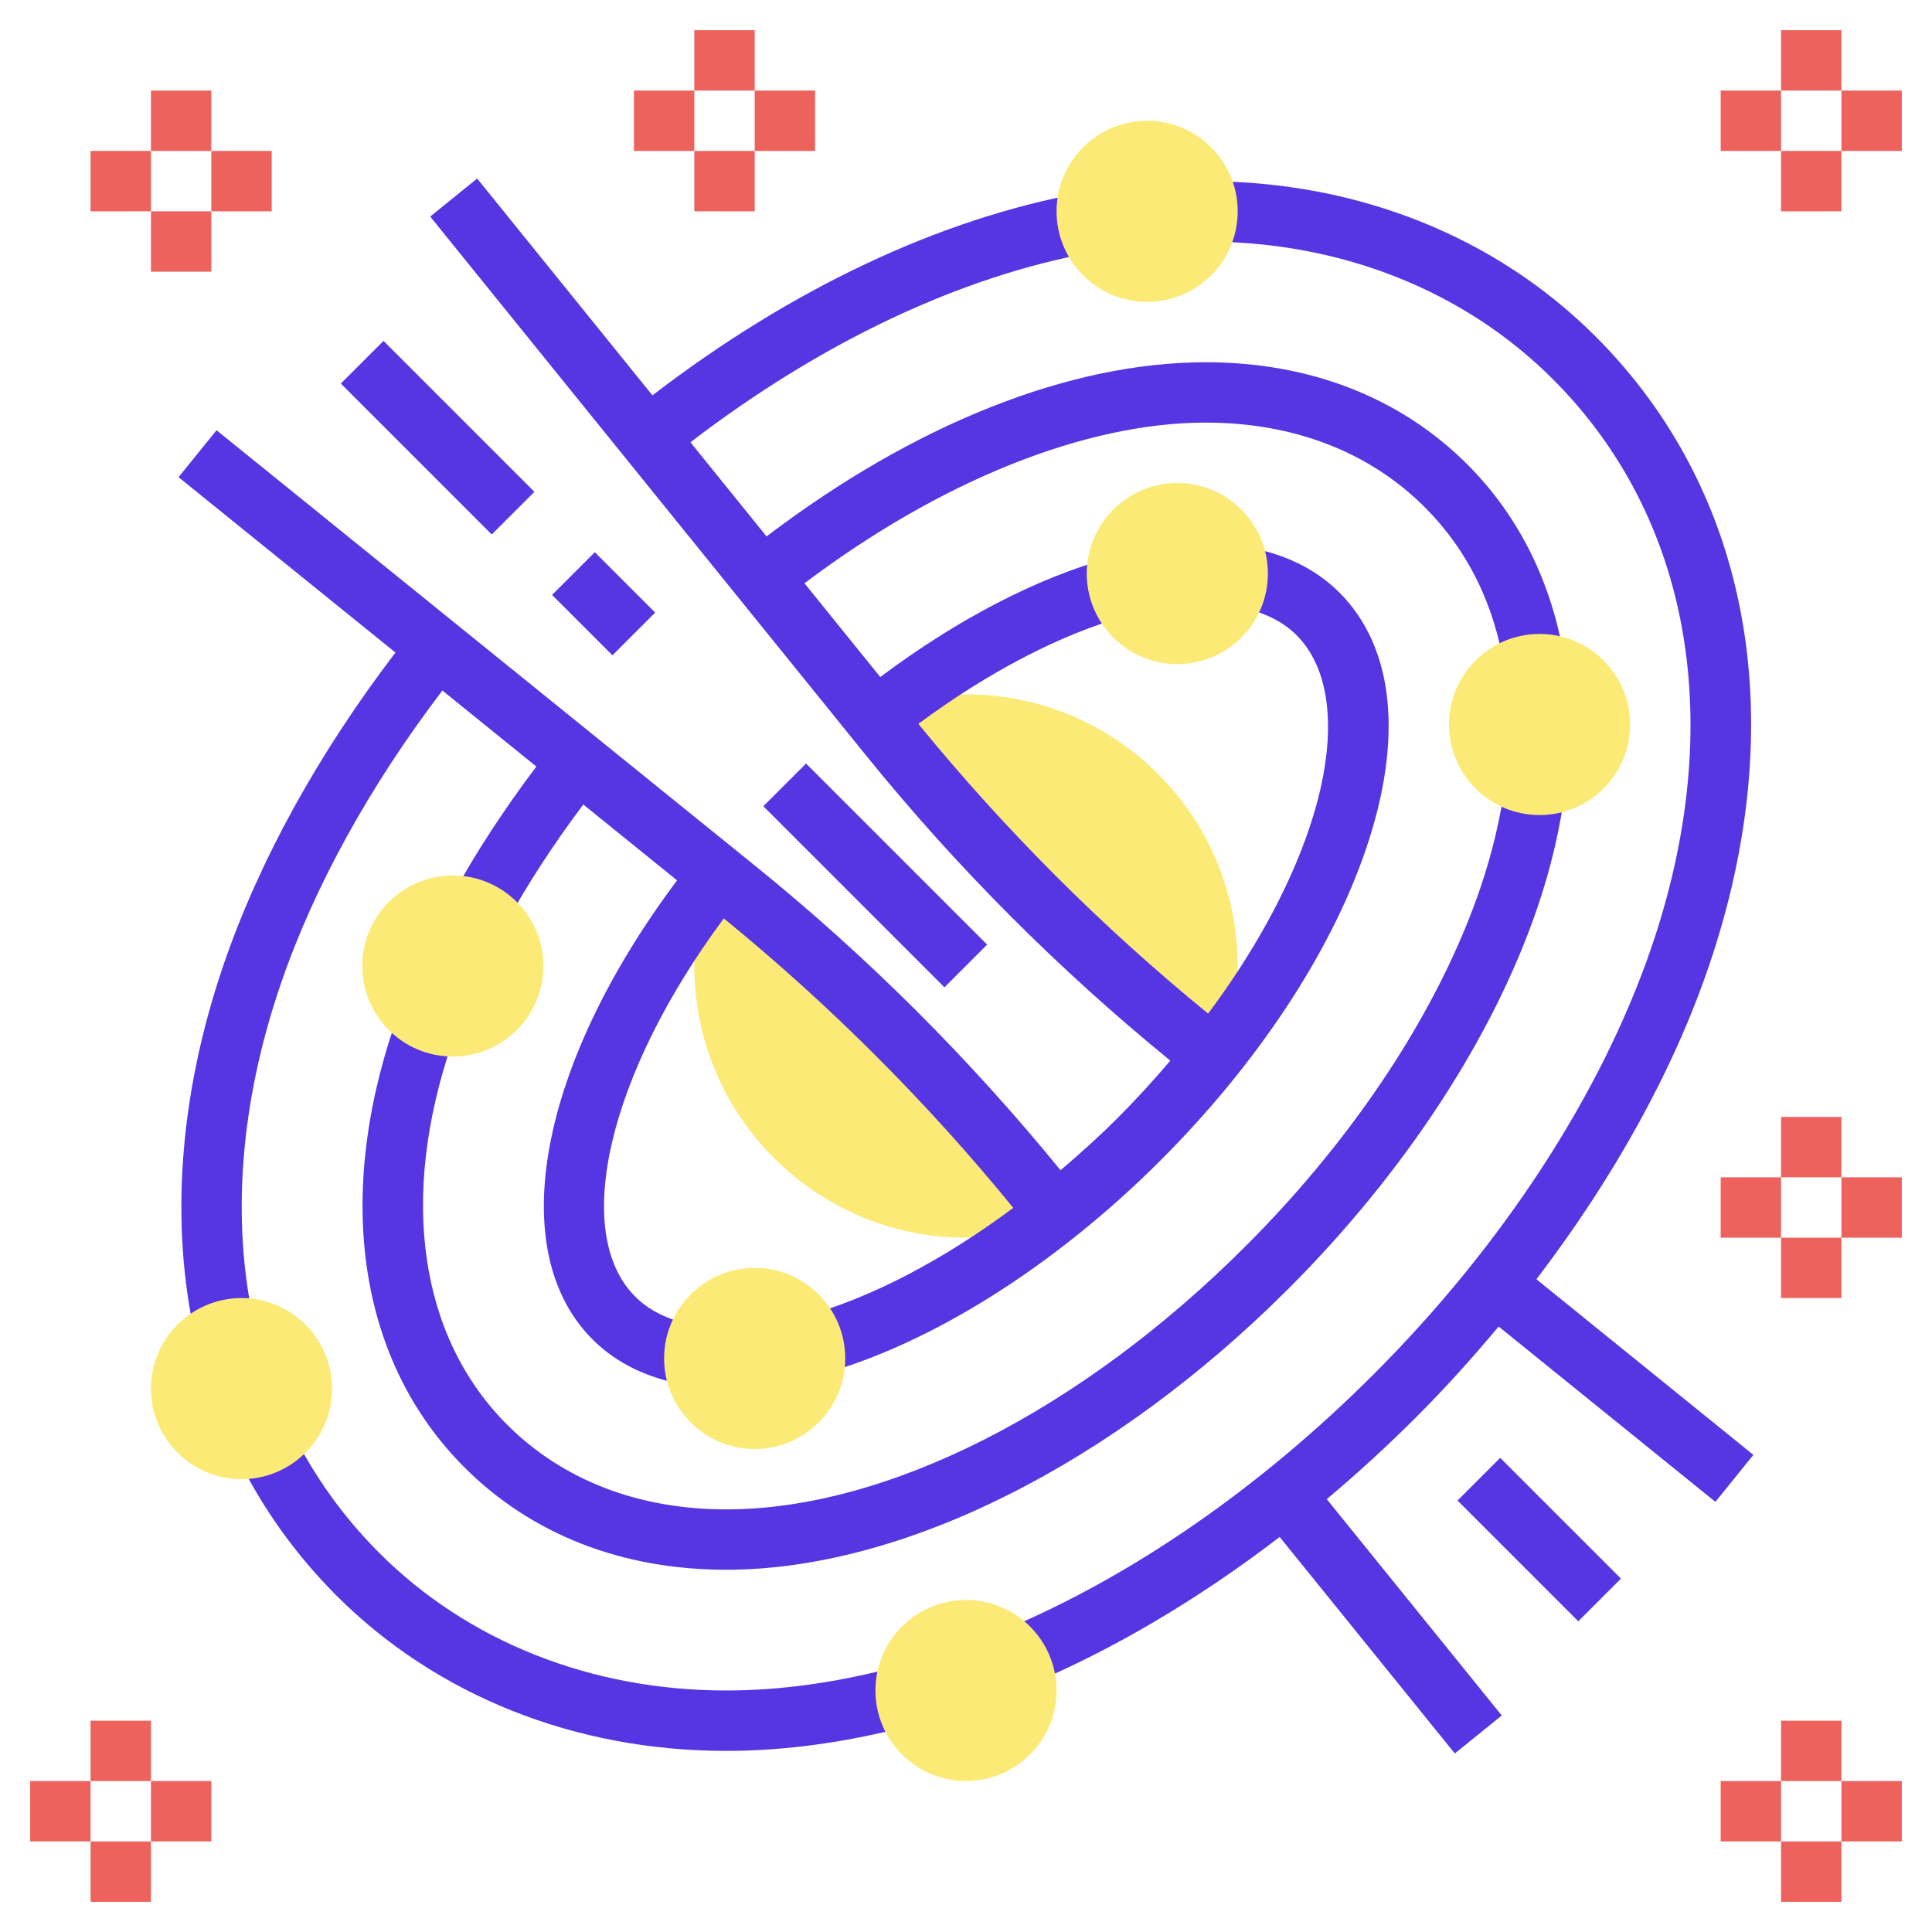
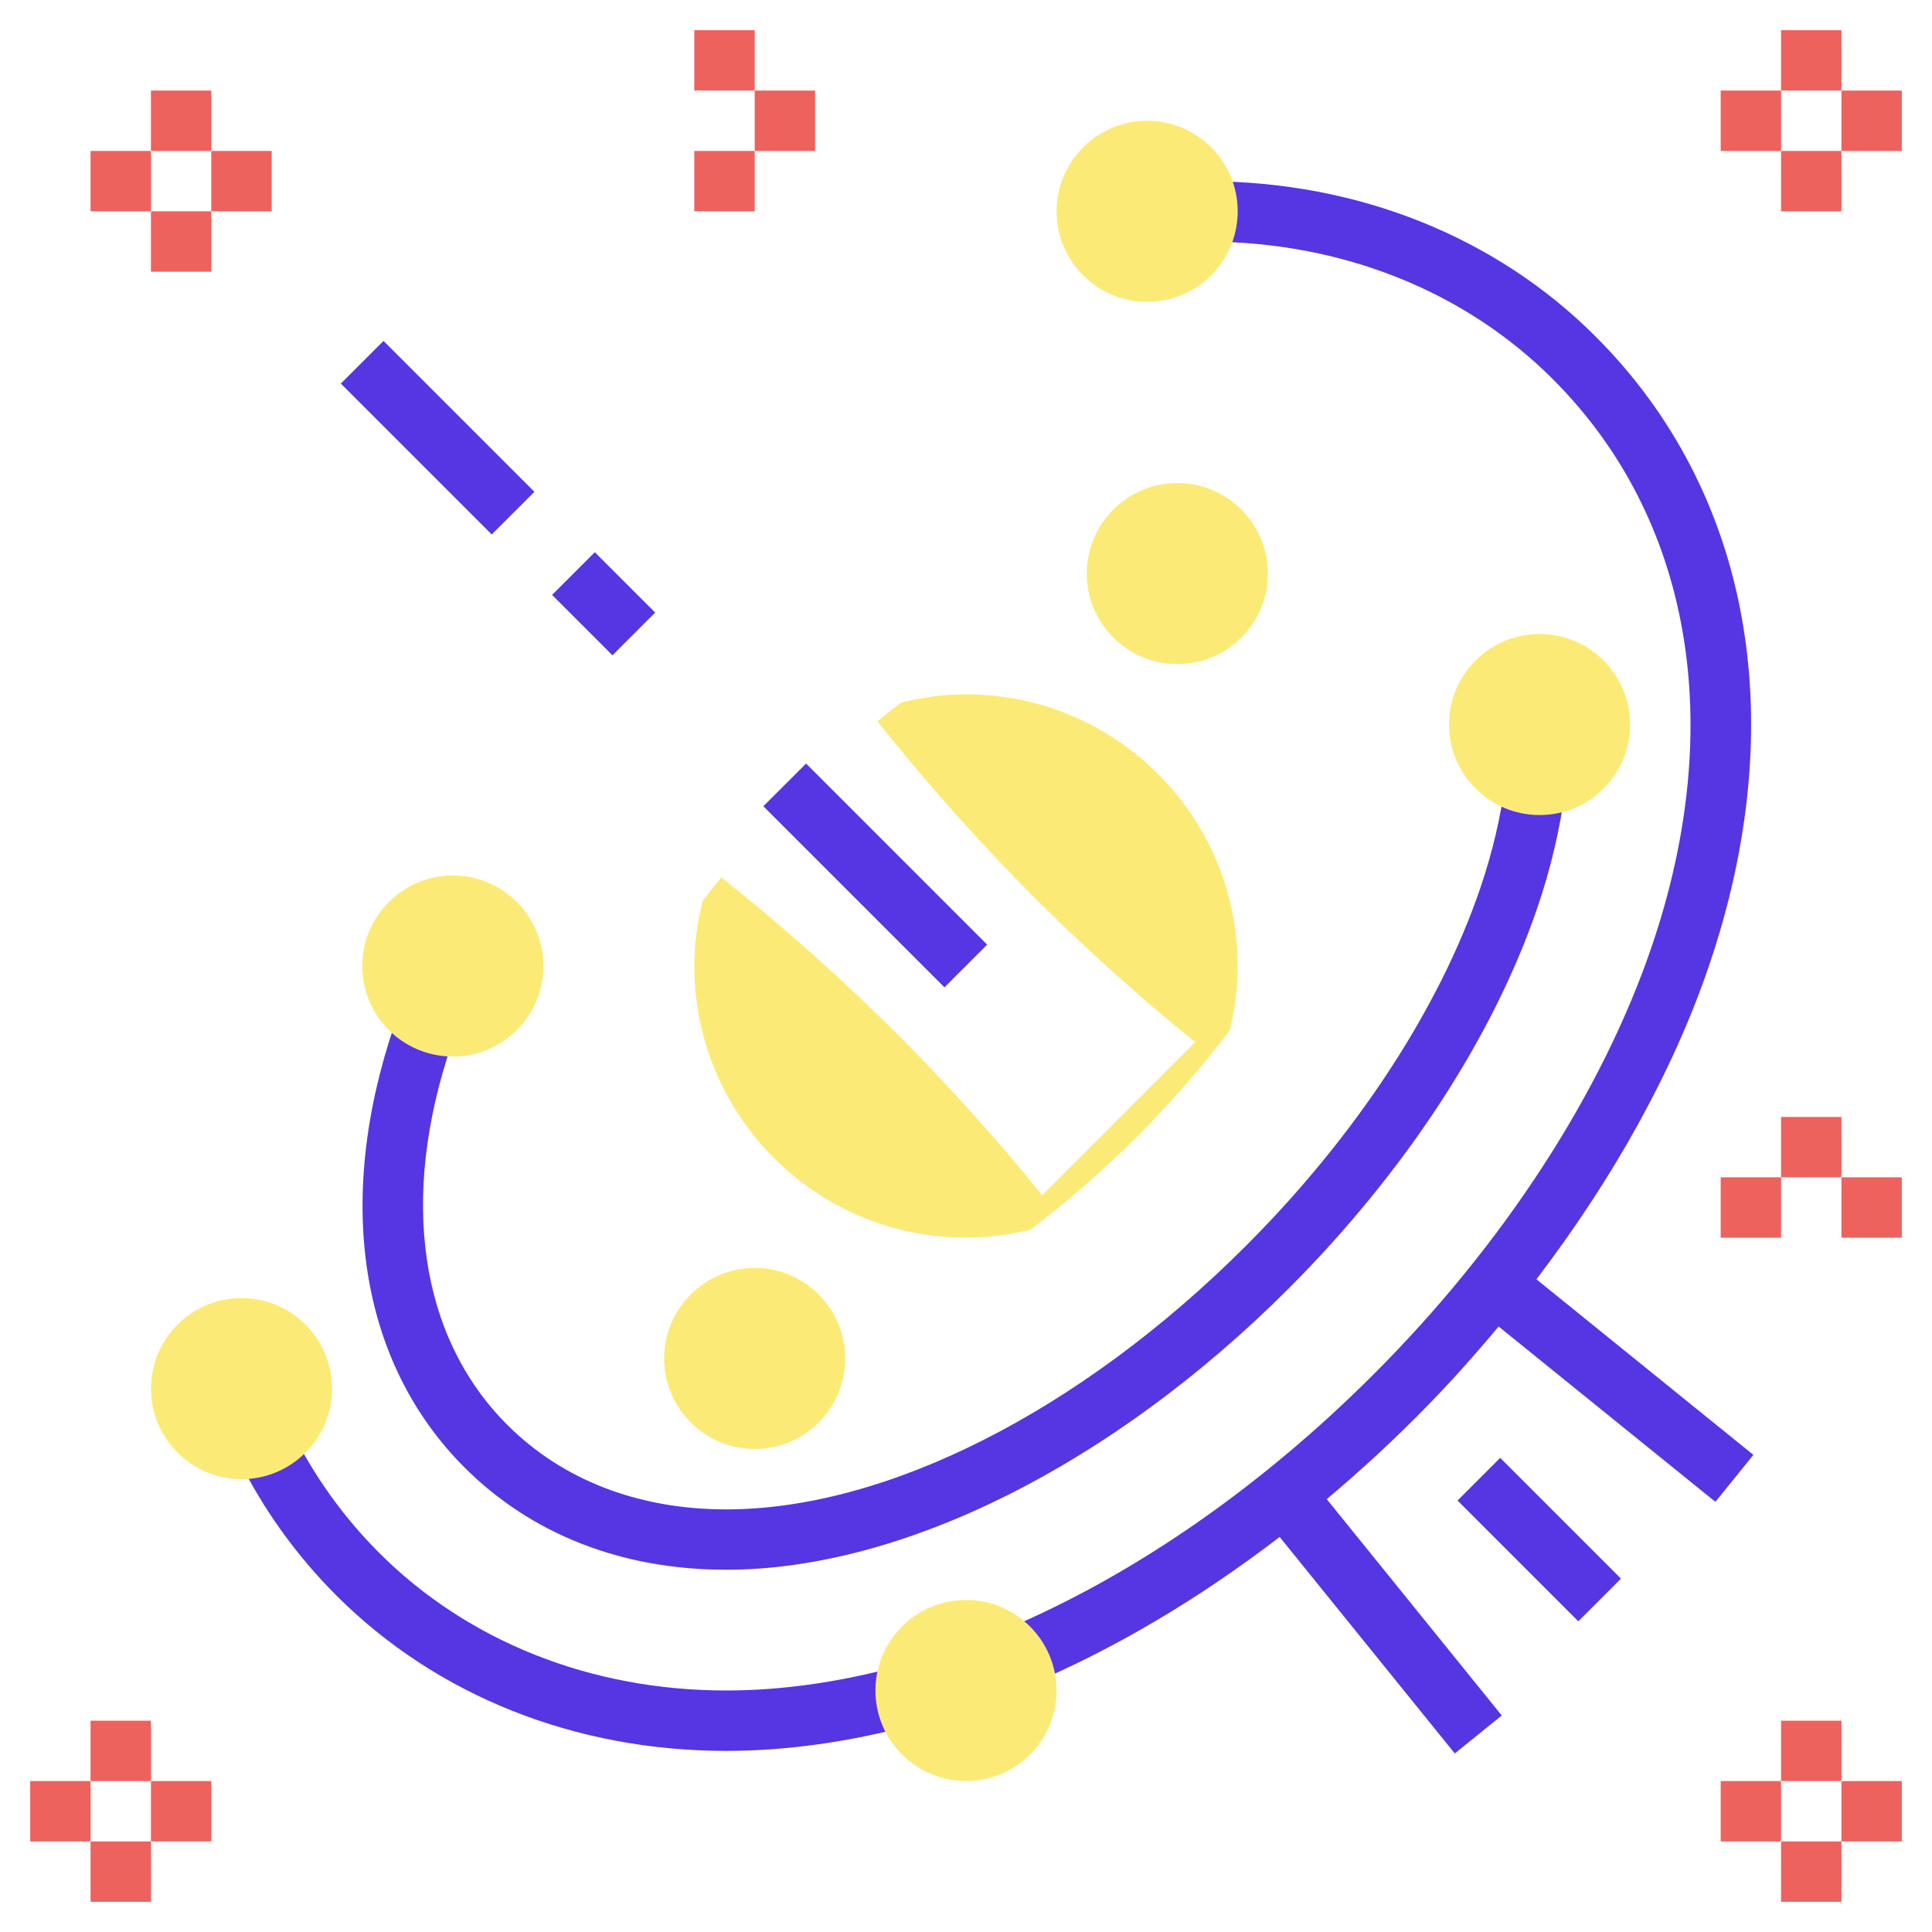
<svg xmlns="http://www.w3.org/2000/svg" width="46" height="46" viewBox="0 0 46 46" fill="none">
  <path d="M29.469 23C29.469 19.433 26.567 16.531 23 16.531C22.466 16.531 21.95 16.605 21.455 16.73C21.266 16.874 21.077 17.021 20.888 17.174L21.188 17.544C23.349 20.216 25.785 22.652 28.457 24.813L24.814 28.457L24.813 28.456C22.653 25.784 20.216 23.348 17.545 21.187L17.174 20.888C17.021 21.076 16.875 21.265 16.73 21.454C16.605 21.95 16.531 22.466 16.531 23C16.531 26.567 19.433 29.469 23 29.469C23.531 29.469 24.044 29.398 24.539 29.276C25.393 28.623 26.244 27.888 27.066 27.066C27.888 26.244 28.623 25.393 29.276 24.539C29.398 24.044 29.469 23.531 29.469 23Z" fill="#FCEA77" />
  <path d="M36.581 30.459C38.411 28.061 39.835 25.505 40.688 23.001C42.673 17.174 41.69 11.71 37.99 8.012C35.618 5.638 32.337 4.325 28.752 4.315L28.75 5.033L28.031 5.033V5.75L28.748 5.752C31.95 5.762 34.871 6.925 36.973 9.028C40.27 12.324 41.128 17.249 39.326 22.538C38.14 26.022 35.791 29.636 32.712 32.715C30.013 35.415 26.974 37.52 23.923 38.802L24.48 40.127C26.515 39.273 28.539 38.073 30.468 36.594L34.638 41.749L35.756 40.845L31.589 35.694C32.321 35.079 33.036 34.425 33.728 33.732C34.419 33.042 35.066 32.32 35.682 31.584L40.843 35.758L41.747 34.64L36.581 30.459Z" fill="#5635E2" />
  <path d="M34.703 35.727L35.719 34.711L38.594 37.586L37.578 38.602L34.703 35.727Z" fill="#5635E2" />
  <path d="M17.292 37.375C14.808 37.375 12.654 36.533 11.06 34.939C8.567 32.447 7.96 28.602 9.396 24.389C9.419 24.321 9.445 24.252 9.472 24.183L9.518 24.066L10.87 24.553L10.809 24.713C10.791 24.759 10.771 24.807 10.755 24.853C9.504 28.526 9.986 31.833 12.076 33.923C13.395 35.241 15.198 35.938 17.292 35.938C21.111 35.938 25.737 33.592 29.664 29.664C32.285 27.044 34.267 24.018 35.245 21.146C35.536 20.29 35.739 19.429 35.844 18.587L37.27 18.767C37.152 19.704 36.929 20.66 36.605 21.609C35.558 24.685 33.453 27.907 30.681 30.68C26.489 34.873 21.485 37.375 17.292 37.375Z" fill="#5635E2" />
  <path d="M17.292 41.688C13.692 41.688 10.395 40.374 8.01 37.989C7.052 37.03 6.26 35.927 5.659 34.709L6.947 34.071C7.48 35.149 8.18 36.124 9.027 36.972C11.141 39.086 14.075 40.25 17.292 40.25C18.593 40.25 19.971 40.056 21.388 39.674L21.762 41.063C20.222 41.477 18.718 41.688 17.292 41.688Z" fill="#5635E2" />
-   <path d="M34.94 11.061C33.347 9.467 31.192 8.625 28.708 8.625C25.456 8.625 21.767 10.102 18.251 12.772L16.439 10.53C19.55 8.148 22.851 6.581 26.029 6.004L25.773 4.589C22.36 5.209 18.836 6.88 15.534 9.413L11.361 4.251L10.243 5.156L20.628 17.996C22.779 20.654 25.215 23.093 27.865 25.253C27.471 25.715 27.057 26.172 26.615 26.614C26.173 27.057 25.715 27.468 25.251 27.863C23.091 25.214 20.653 22.778 17.996 20.628L5.156 10.244L4.251 11.361L9.416 15.537C7.576 17.946 6.16 20.512 5.313 22.999C4.271 26.06 4.042 29.119 4.653 31.845L6.055 31.53C5.503 29.063 5.716 26.273 6.673 23.462C7.466 21.131 8.799 18.718 10.533 16.441L12.771 18.251C12.007 19.262 11.327 20.302 10.752 21.355L12.015 22.043C12.547 21.066 13.18 20.098 13.888 19.155L16.121 20.961C12.836 25.344 11.993 29.776 14.108 31.89C14.693 32.476 15.475 32.846 16.43 32.989L16.642 31.567C15.999 31.47 15.488 31.238 15.125 30.873C13.587 29.336 14.504 25.541 17.234 21.867C19.754 23.922 22.071 26.239 24.126 28.759C22.468 29.992 20.752 30.898 19.175 31.333L19.559 32.719C22.178 31.995 25.12 30.14 27.63 27.63C29.945 25.315 31.683 22.683 32.522 20.219C33.419 17.583 33.195 15.413 31.89 14.108C31.304 13.523 30.522 13.152 29.567 13.009L29.355 14.432C29.998 14.528 30.509 14.761 30.872 15.125C31.756 16.009 31.862 17.697 31.161 19.756C30.675 21.182 29.85 22.679 28.765 24.133C26.242 22.076 23.924 19.757 21.866 17.235C23.53 15.999 25.268 15.094 26.821 14.665L26.438 13.279C24.675 13.766 22.793 14.746 20.959 16.12L19.154 13.888C22.375 11.458 25.823 10.062 28.708 10.062C30.803 10.062 32.606 10.759 33.924 12.077C34.946 13.099 35.585 14.397 35.825 15.935L37.246 15.713C36.962 13.893 36.165 12.285 34.94 11.061Z" fill="#5635E2" />
  <path d="M23 42.406C21.811 42.406 20.844 41.439 20.844 40.25C20.844 39.061 21.811 38.094 23 38.094C24.189 38.094 25.156 39.061 25.156 40.25C25.156 41.439 24.189 42.406 23 42.406Z" fill="#FCEA77" />
  <path d="M5.75 35.219C4.561 35.219 3.594 34.251 3.594 33.062C3.594 31.874 4.561 30.906 5.75 30.906C6.939 30.906 7.906 31.874 7.906 33.062C7.906 34.251 6.939 35.219 5.75 35.219Z" fill="#FCEA77" />
  <path d="M8.115 9.133L9.131 8.117L12.724 11.71L11.708 12.726L8.115 9.133Z" fill="#5635E2" />
  <path d="M13.145 14.165L14.162 13.148L15.599 14.585L14.582 15.602L13.145 14.165Z" fill="#5635E2" />
  <path d="M18.175 19.196L19.192 18.18L23.503 22.491L22.487 23.508L18.175 19.196Z" fill="#5635E2" />
  <path d="M28.031 15.812C26.842 15.812 25.875 14.845 25.875 13.656C25.875 12.467 26.842 11.5 28.031 11.5C29.22 11.5 30.188 12.467 30.188 13.656C30.188 14.845 29.22 15.812 28.031 15.812Z" fill="#FCEA77" />
  <path d="M17.969 34.5C16.78 34.5 15.812 33.533 15.812 32.344C15.812 31.155 16.78 30.188 17.969 30.188C19.158 30.188 20.125 31.155 20.125 32.344C20.125 33.533 19.158 34.5 17.969 34.5Z" fill="#FCEA77" />
  <path d="M42.406 0.719H43.844V2.156H42.406V0.719Z" fill="#ED625D" />
  <path d="M42.406 3.594H43.844V5.031H42.406V3.594Z" fill="#ED625D" />
  <path d="M10.781 25.156C9.592 25.156 8.625 24.189 8.625 23C8.625 21.811 9.592 20.844 10.781 20.844C11.97 20.844 12.938 21.811 12.938 23C12.938 24.189 11.97 25.156 10.781 25.156Z" fill="#FCEA77" />
  <path d="M36.656 19.406C35.467 19.406 34.5 18.439 34.5 17.25C34.5 16.061 35.467 15.094 36.656 15.094C37.845 15.094 38.812 16.061 38.812 17.25C38.812 18.439 37.845 19.406 36.656 19.406Z" fill="#FCEA77" />
  <path d="M43.844 2.156H45.281V3.594H43.844V2.156Z" fill="#ED625D" />
  <path d="M40.969 2.156H42.406V3.594H40.969V2.156Z" fill="#ED625D" />
  <path d="M2.156 40.969H3.594V42.406H2.156V40.969Z" fill="#ED625D" />
  <path d="M27.312 7.188C26.124 7.188 25.156 6.22 25.156 5.031C25.156 3.842 26.124 2.875 27.312 2.875C28.501 2.875 29.469 3.842 29.469 5.031C29.469 6.22 28.501 7.188 27.312 7.188Z" fill="#FCEA77" />
  <path d="M2.156 43.844H3.594V45.281H2.156V43.844Z" fill="#ED625D" />
  <path d="M3.594 42.406H5.031V43.844H3.594V42.406Z" fill="#ED625D" />
  <path d="M0.719 42.406H2.156V43.844H0.719V42.406Z" fill="#ED625D" />
  <path d="M3.594 2.156H5.031V3.594H3.594V2.156Z" fill="#ED625D" />
  <path d="M3.594 5.031H5.031V6.469H3.594V5.031Z" fill="#ED625D" />
  <path d="M5.031 3.594H6.469V5.031H5.031V3.594Z" fill="#ED625D" />
  <path d="M2.156 3.594H3.594V5.031H2.156V3.594Z" fill="#ED625D" />
  <path d="M16.531 0.719H17.969V2.156H16.531V0.719Z" fill="#ED625D" />
  <path d="M16.531 3.594H17.969V5.031H16.531V3.594Z" fill="#ED625D" />
  <path d="M17.969 2.156H19.406V3.594H17.969V2.156Z" fill="#ED625D" />
-   <path d="M15.094 2.156H16.531V3.594H15.094V2.156Z" fill="#ED625D" />
  <path d="M42.406 26.594H43.844V28.031H42.406V26.594Z" fill="#ED625D" />
-   <path d="M42.406 29.469H43.844V30.906H42.406V29.469Z" fill="#ED625D" />
  <path d="M43.844 28.031H45.281V29.469H43.844V28.031Z" fill="#ED625D" />
  <path d="M40.969 28.031H42.406V29.469H40.969V28.031Z" fill="#ED625D" />
  <path d="M42.406 40.969H43.844V42.406H42.406V40.969Z" fill="#ED625D" />
  <path d="M42.406 43.844H43.844V45.281H42.406V43.844Z" fill="#ED625D" />
  <path d="M43.844 42.406H45.281V43.844H43.844V42.406Z" fill="#ED625D" />
  <path d="M40.969 42.406H42.406V43.844H40.969V42.406Z" fill="#ED625D" />
</svg>